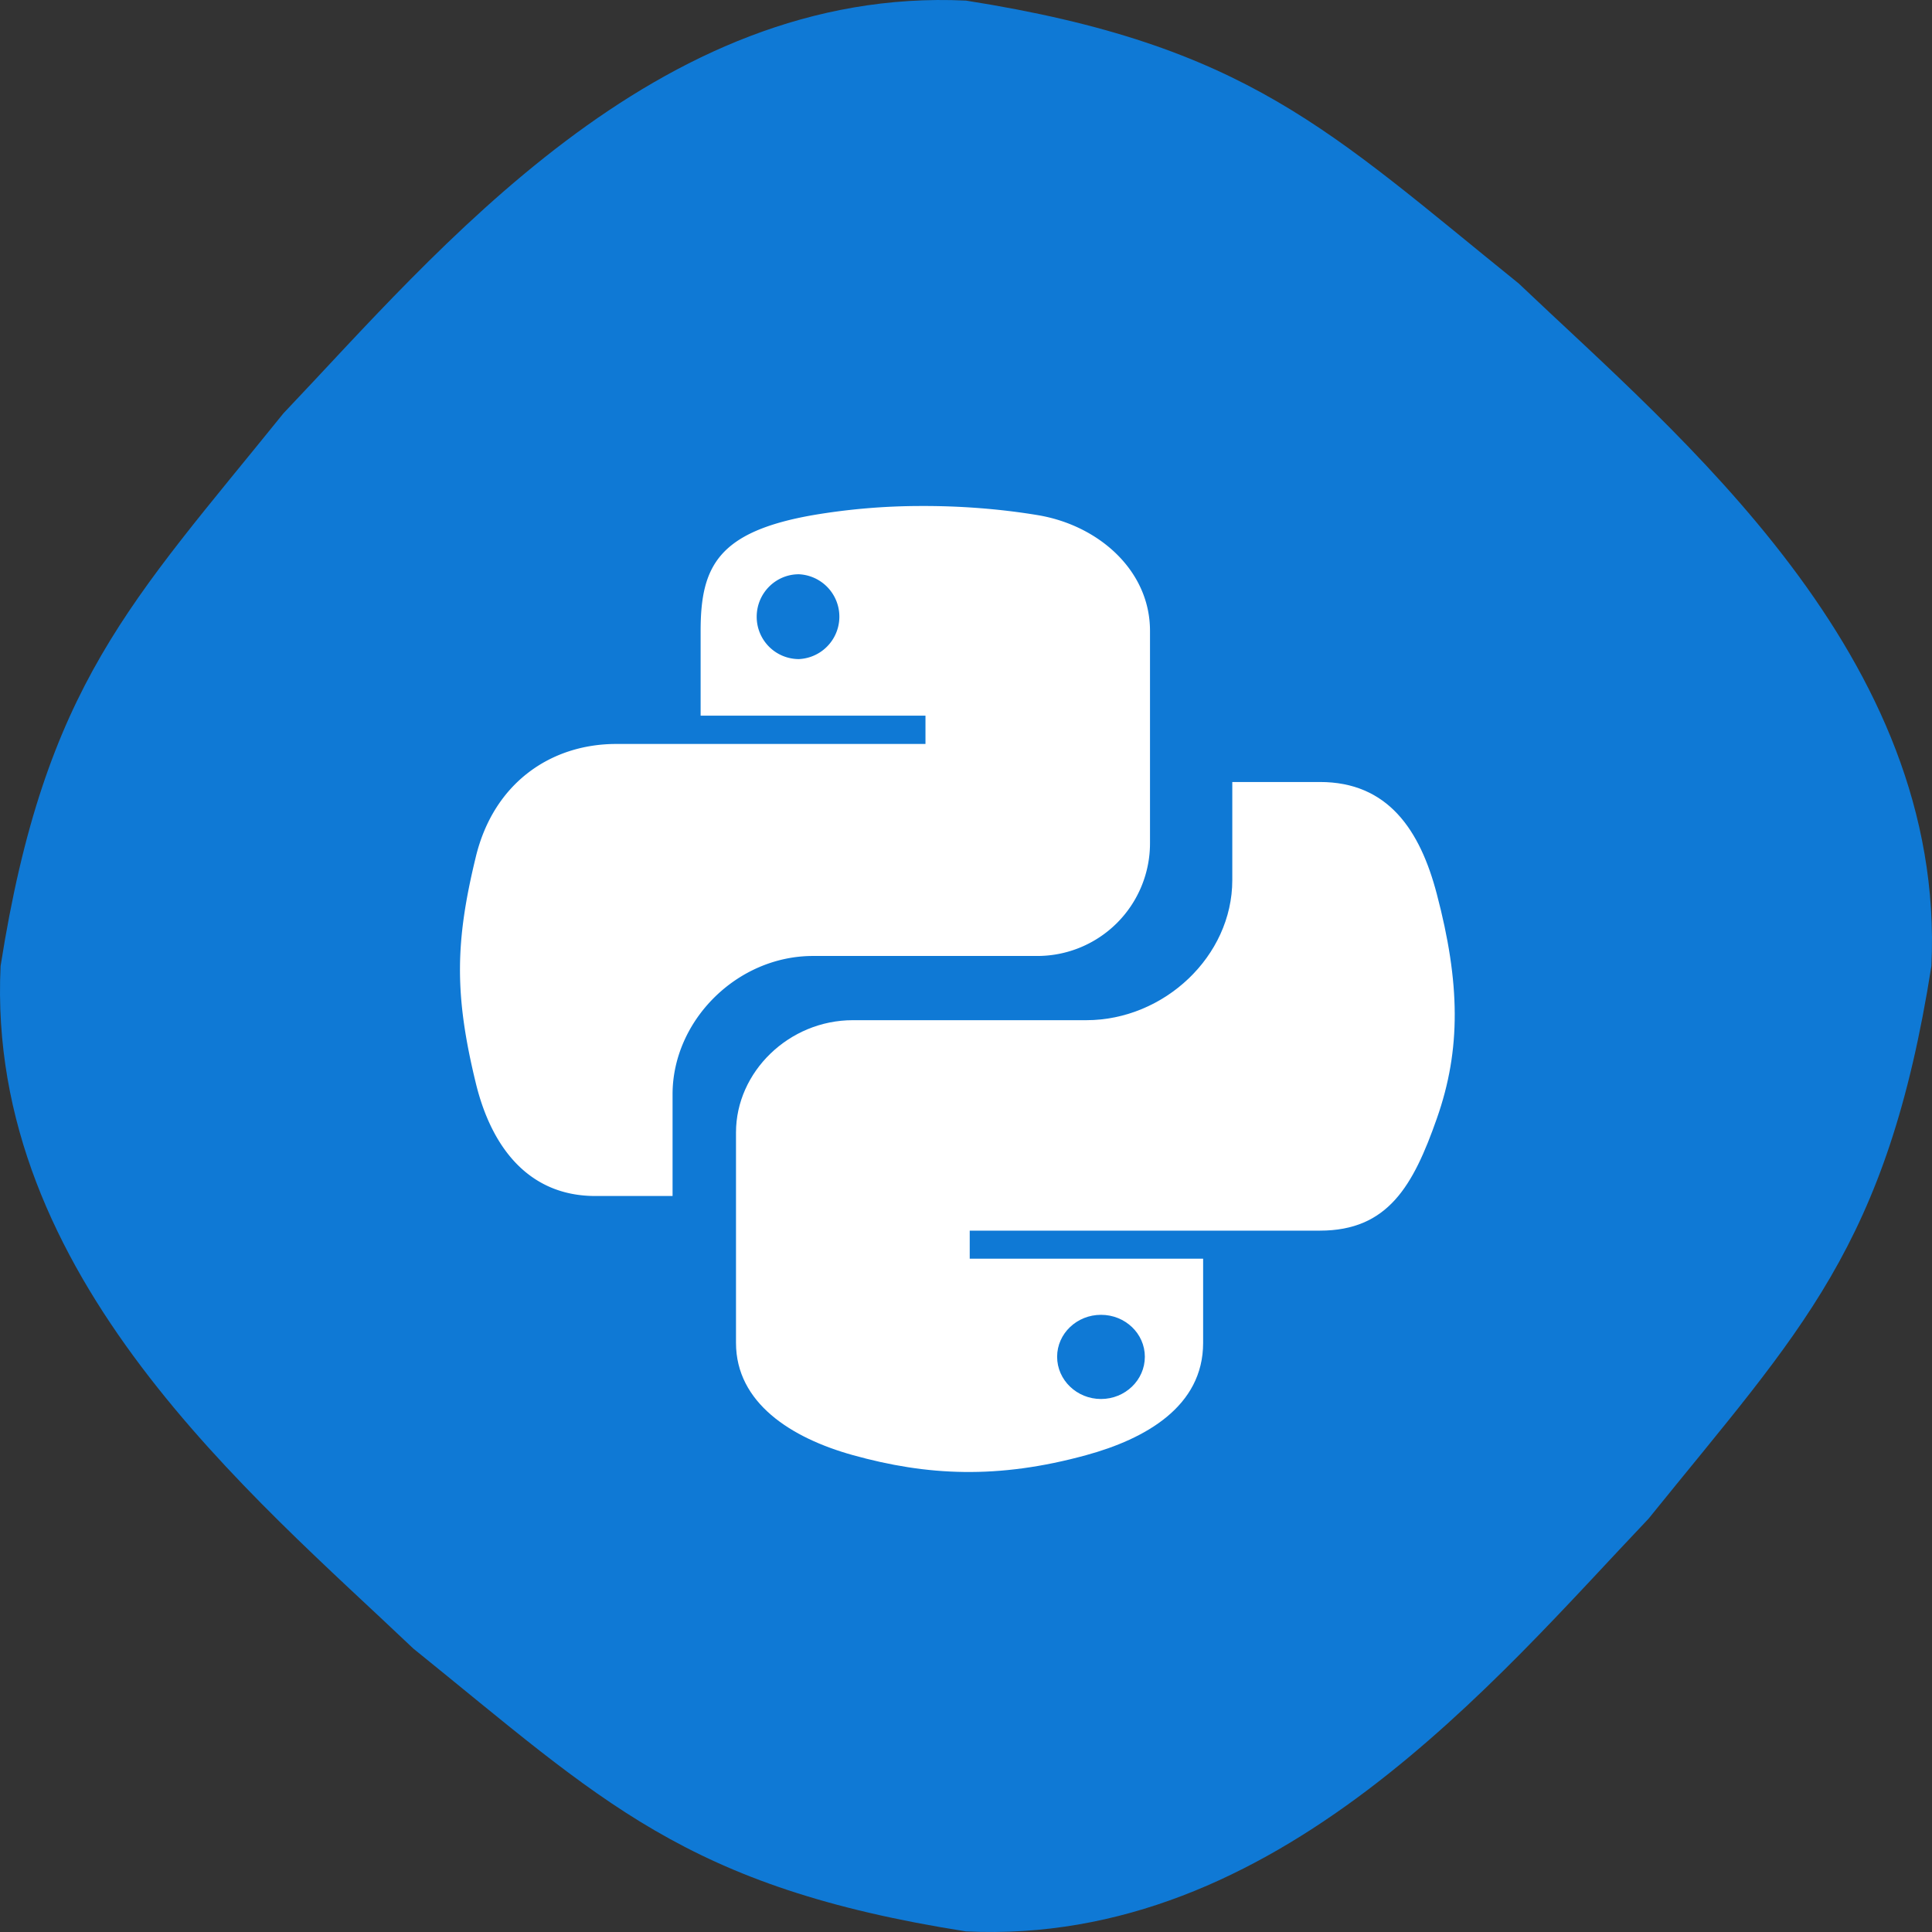
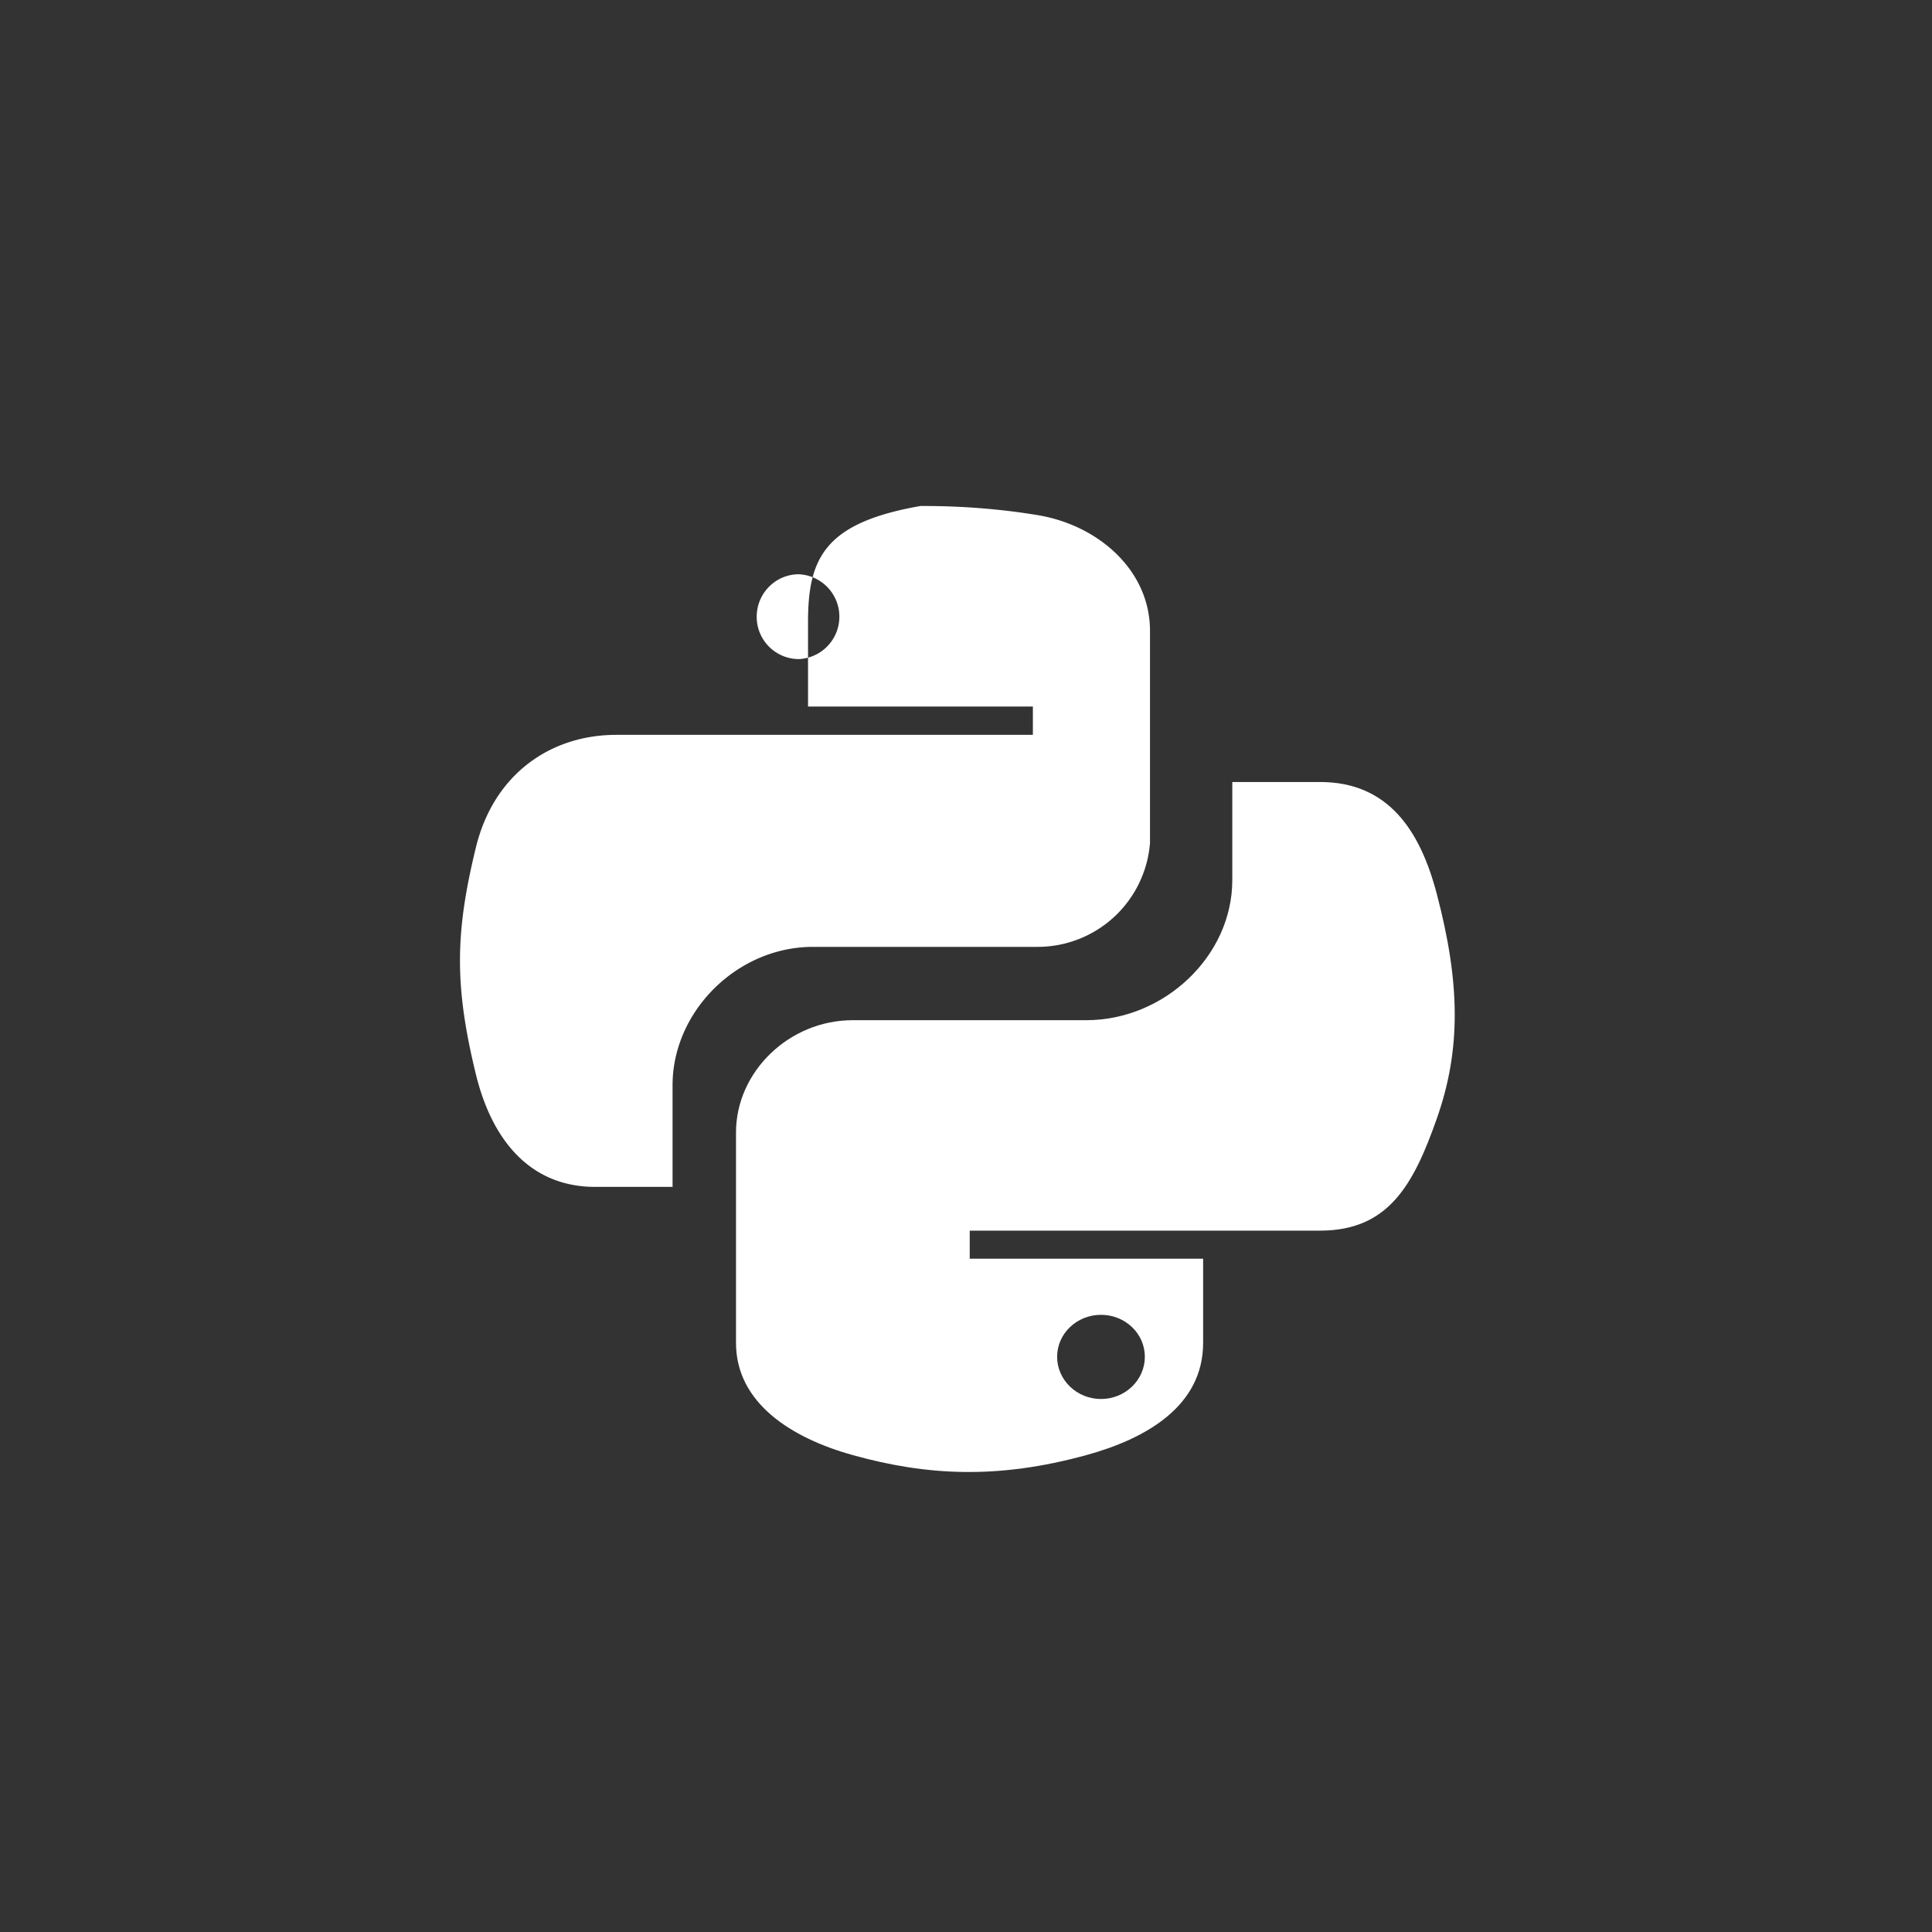
<svg xmlns="http://www.w3.org/2000/svg" width="42" height="42" viewBox="0 0 42 42">
  <rect x="0" y="0" width="42" height="42" fill="#333333" stroke="none" />
  <g fill="none" fill-rule="evenodd">
-     <path fill="#0F79D5" d="M41.987 21c-.962 6.117-2.834 7.905-6.149 12.015-3.314 3.482-8.083 9.296-14.838 8.972-6.117-.962-7.905-2.834-12.015-6.149C5.503 32.524-.311 27.755.013 21c.962-6.117 2.834-7.905 6.149-12.015C9.476 5.503 14.245-.311 21 .013c6.117.962 7.905 2.834 12.015 6.149 3.482 3.314 9.296 8.083 8.972 14.838z" />
-     <path fill="#FFF" fill-rule="nonzero" d="M20.01 11a14.09 14.09 0 0 0-2.335.198c-2.068.362-2.444 1.119-2.444 2.516v1.844h4.888v.615H13.397c-1.42 0-2.664.846-3.053 2.454-.449 1.844-.469 2.994 0 4.92.348 1.432 1.177 2.453 2.597 2.453h1.68v-2.212c0-1.597 1.397-3.006 3.054-3.006h4.881A2.45 2.45 0 0 0 25 18.322v-4.608c0-1.312-1.117-2.297-2.444-2.516-.84-.139-1.71-.202-2.546-.198zm-2.643 1.484a.923.923 0 0 1 0 1.844.918.918 0 0 1-.917-.92c0-.51.41-.924.917-.924z" />
+     <path fill="#FFF" fill-rule="nonzero" d="M20.01 11c-2.068.362-2.444 1.119-2.444 2.516v1.844h4.888v.615H13.397c-1.42 0-2.664.846-3.053 2.454-.449 1.844-.469 2.994 0 4.92.348 1.432 1.177 2.453 2.597 2.453h1.68v-2.212c0-1.597 1.397-3.006 3.054-3.006h4.881A2.45 2.45 0 0 0 25 18.322v-4.608c0-1.312-1.117-2.297-2.444-2.516-.84-.139-1.71-.202-2.546-.198zm-2.643 1.484a.923.923 0 0 1 0 1.844.918.918 0 0 1-.917-.92c0-.51.41-.924.917-.924z" />
    <path fill="#FFF" fill-rule="nonzero" d="M26.789 17v2.133c0 1.654-1.483 3.045-3.174 3.045H18.54c-1.39 0-2.54 1.125-2.54 2.441v4.574c0 1.302 1.197 2.067 2.54 2.44 1.609.448 3.15.529 5.075 0 1.279-.35 2.54-1.054 2.54-2.44v-1.83h-5.074v-.61h7.614c1.477 0 2.027-.974 2.54-2.436.531-1.505.508-2.952 0-4.882-.364-1.39-1.061-2.435-2.54-2.435H26.79zm-2.854 11.583c.526 0 .953.407.953.912 0 .506-.427.918-.953.918-.525 0-.954-.412-.954-.918 0-.505.429-.912.954-.912z" />
  </g>
</svg>